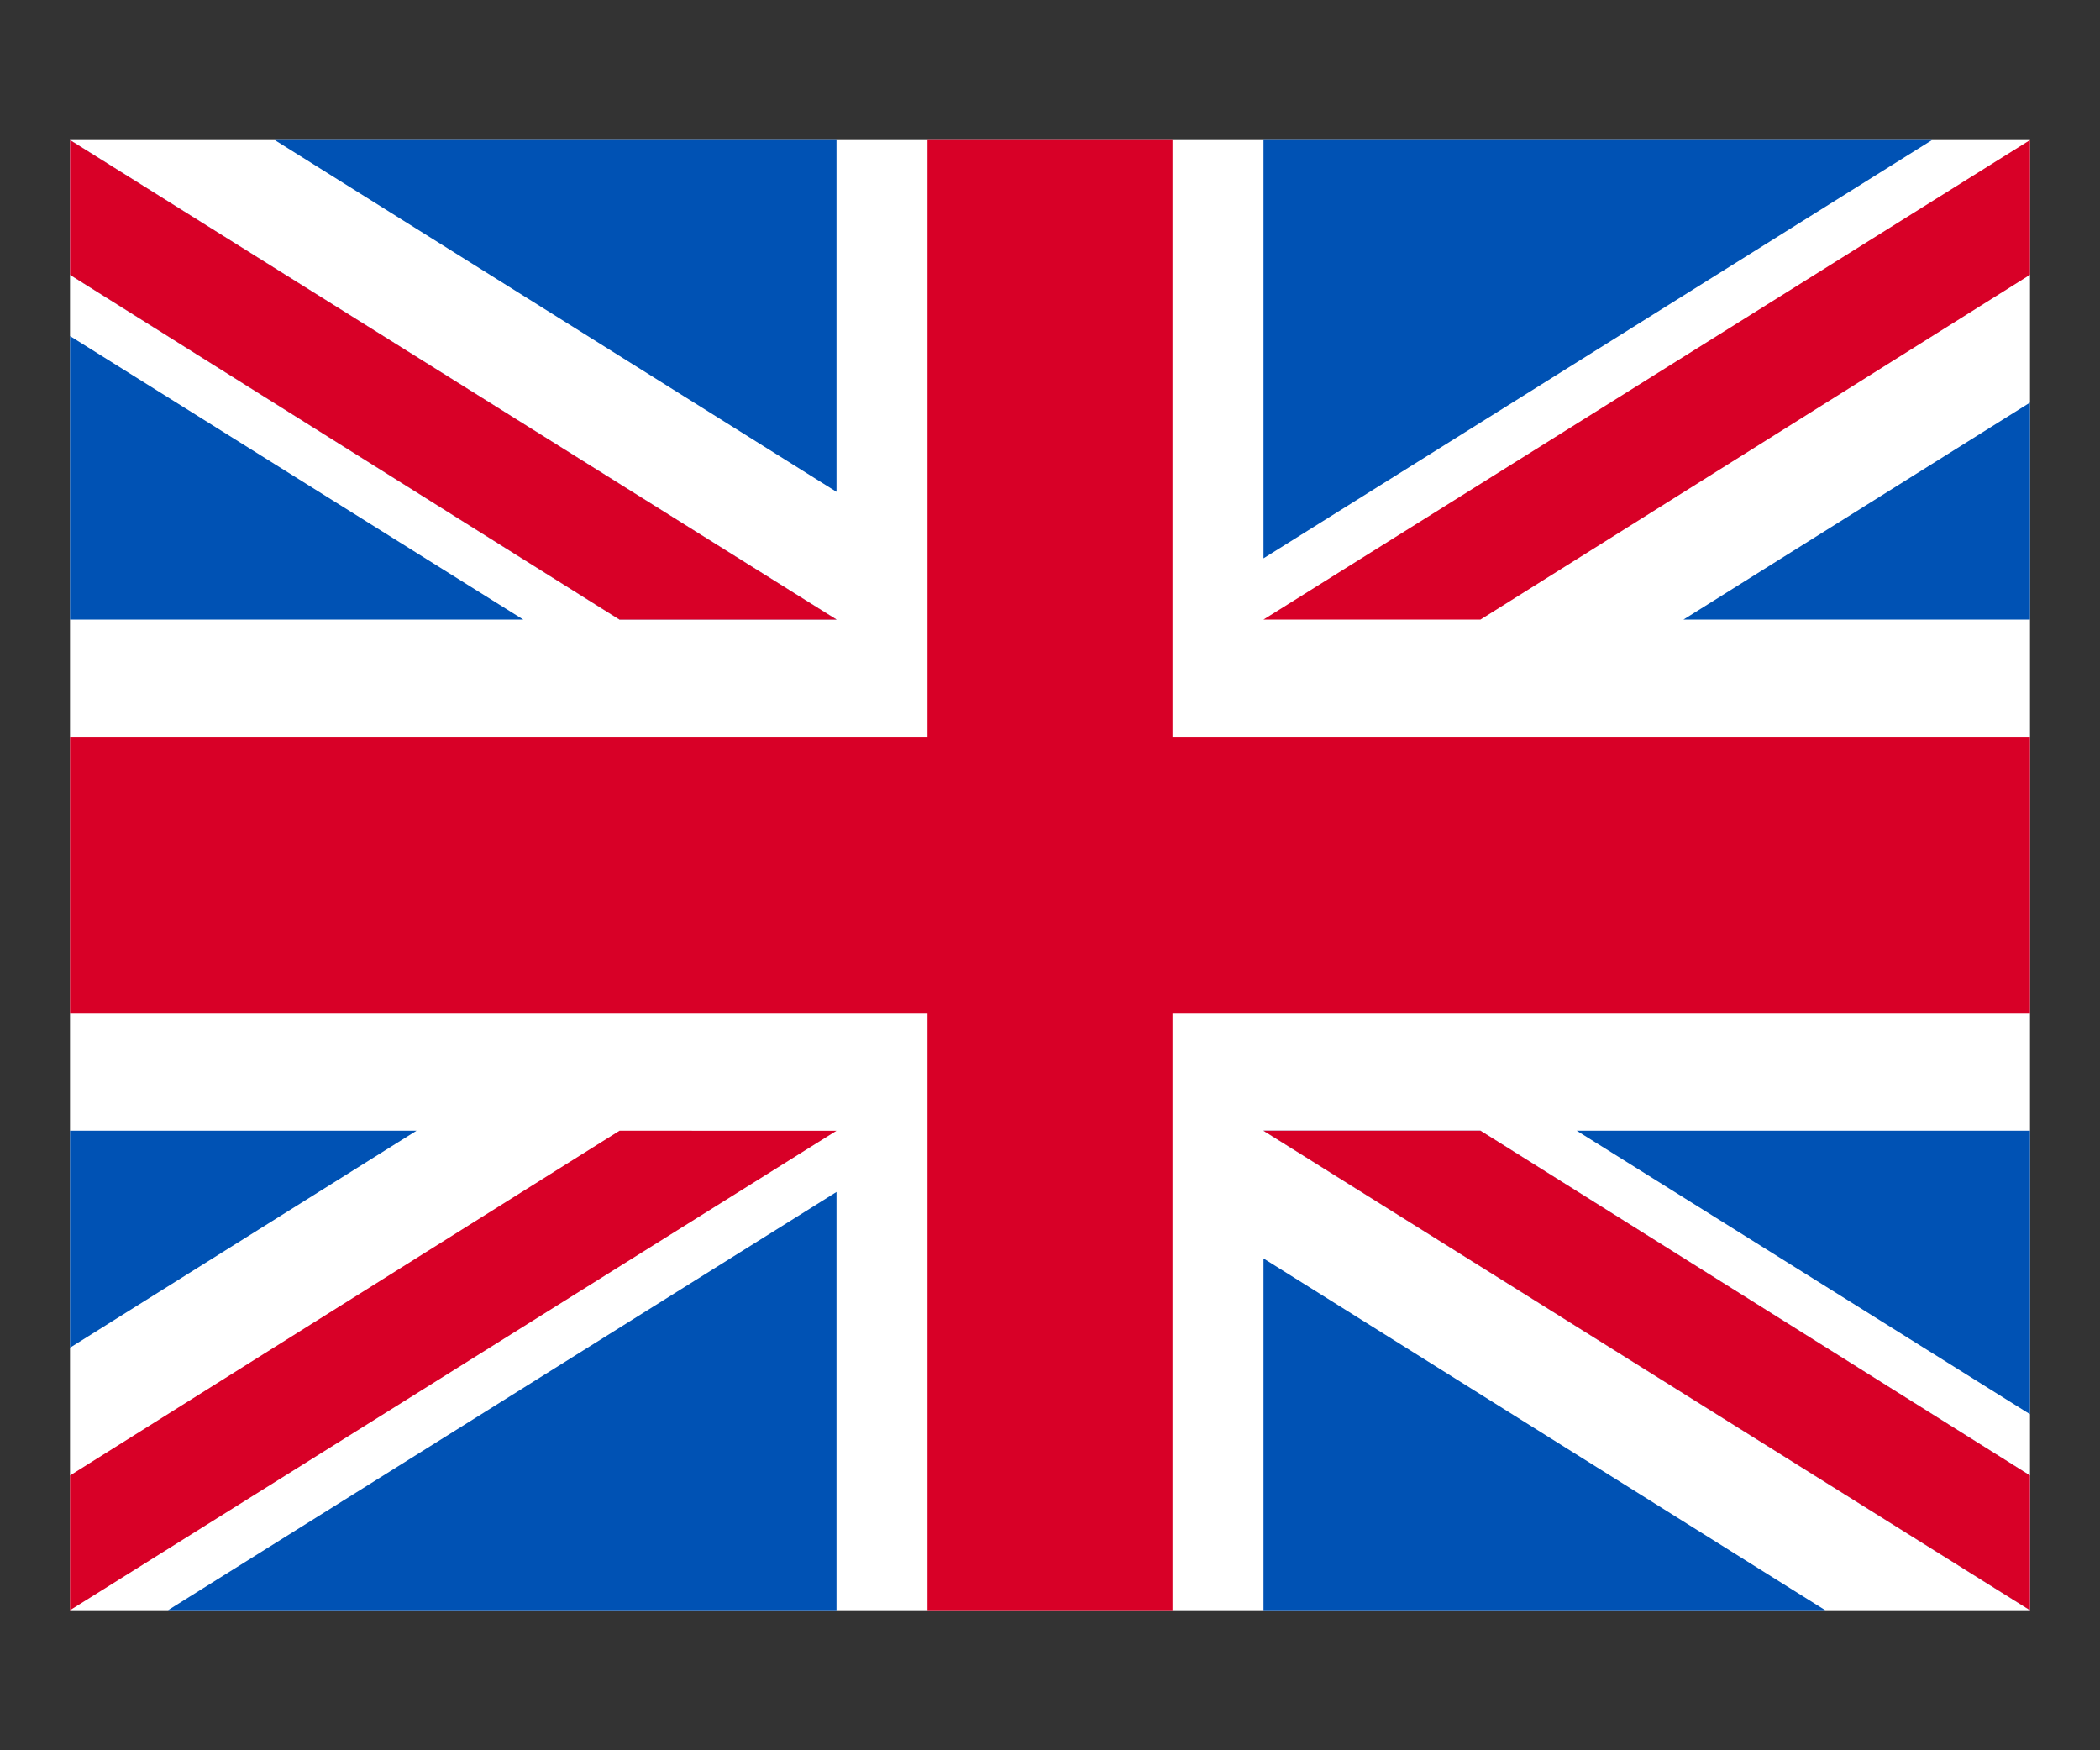
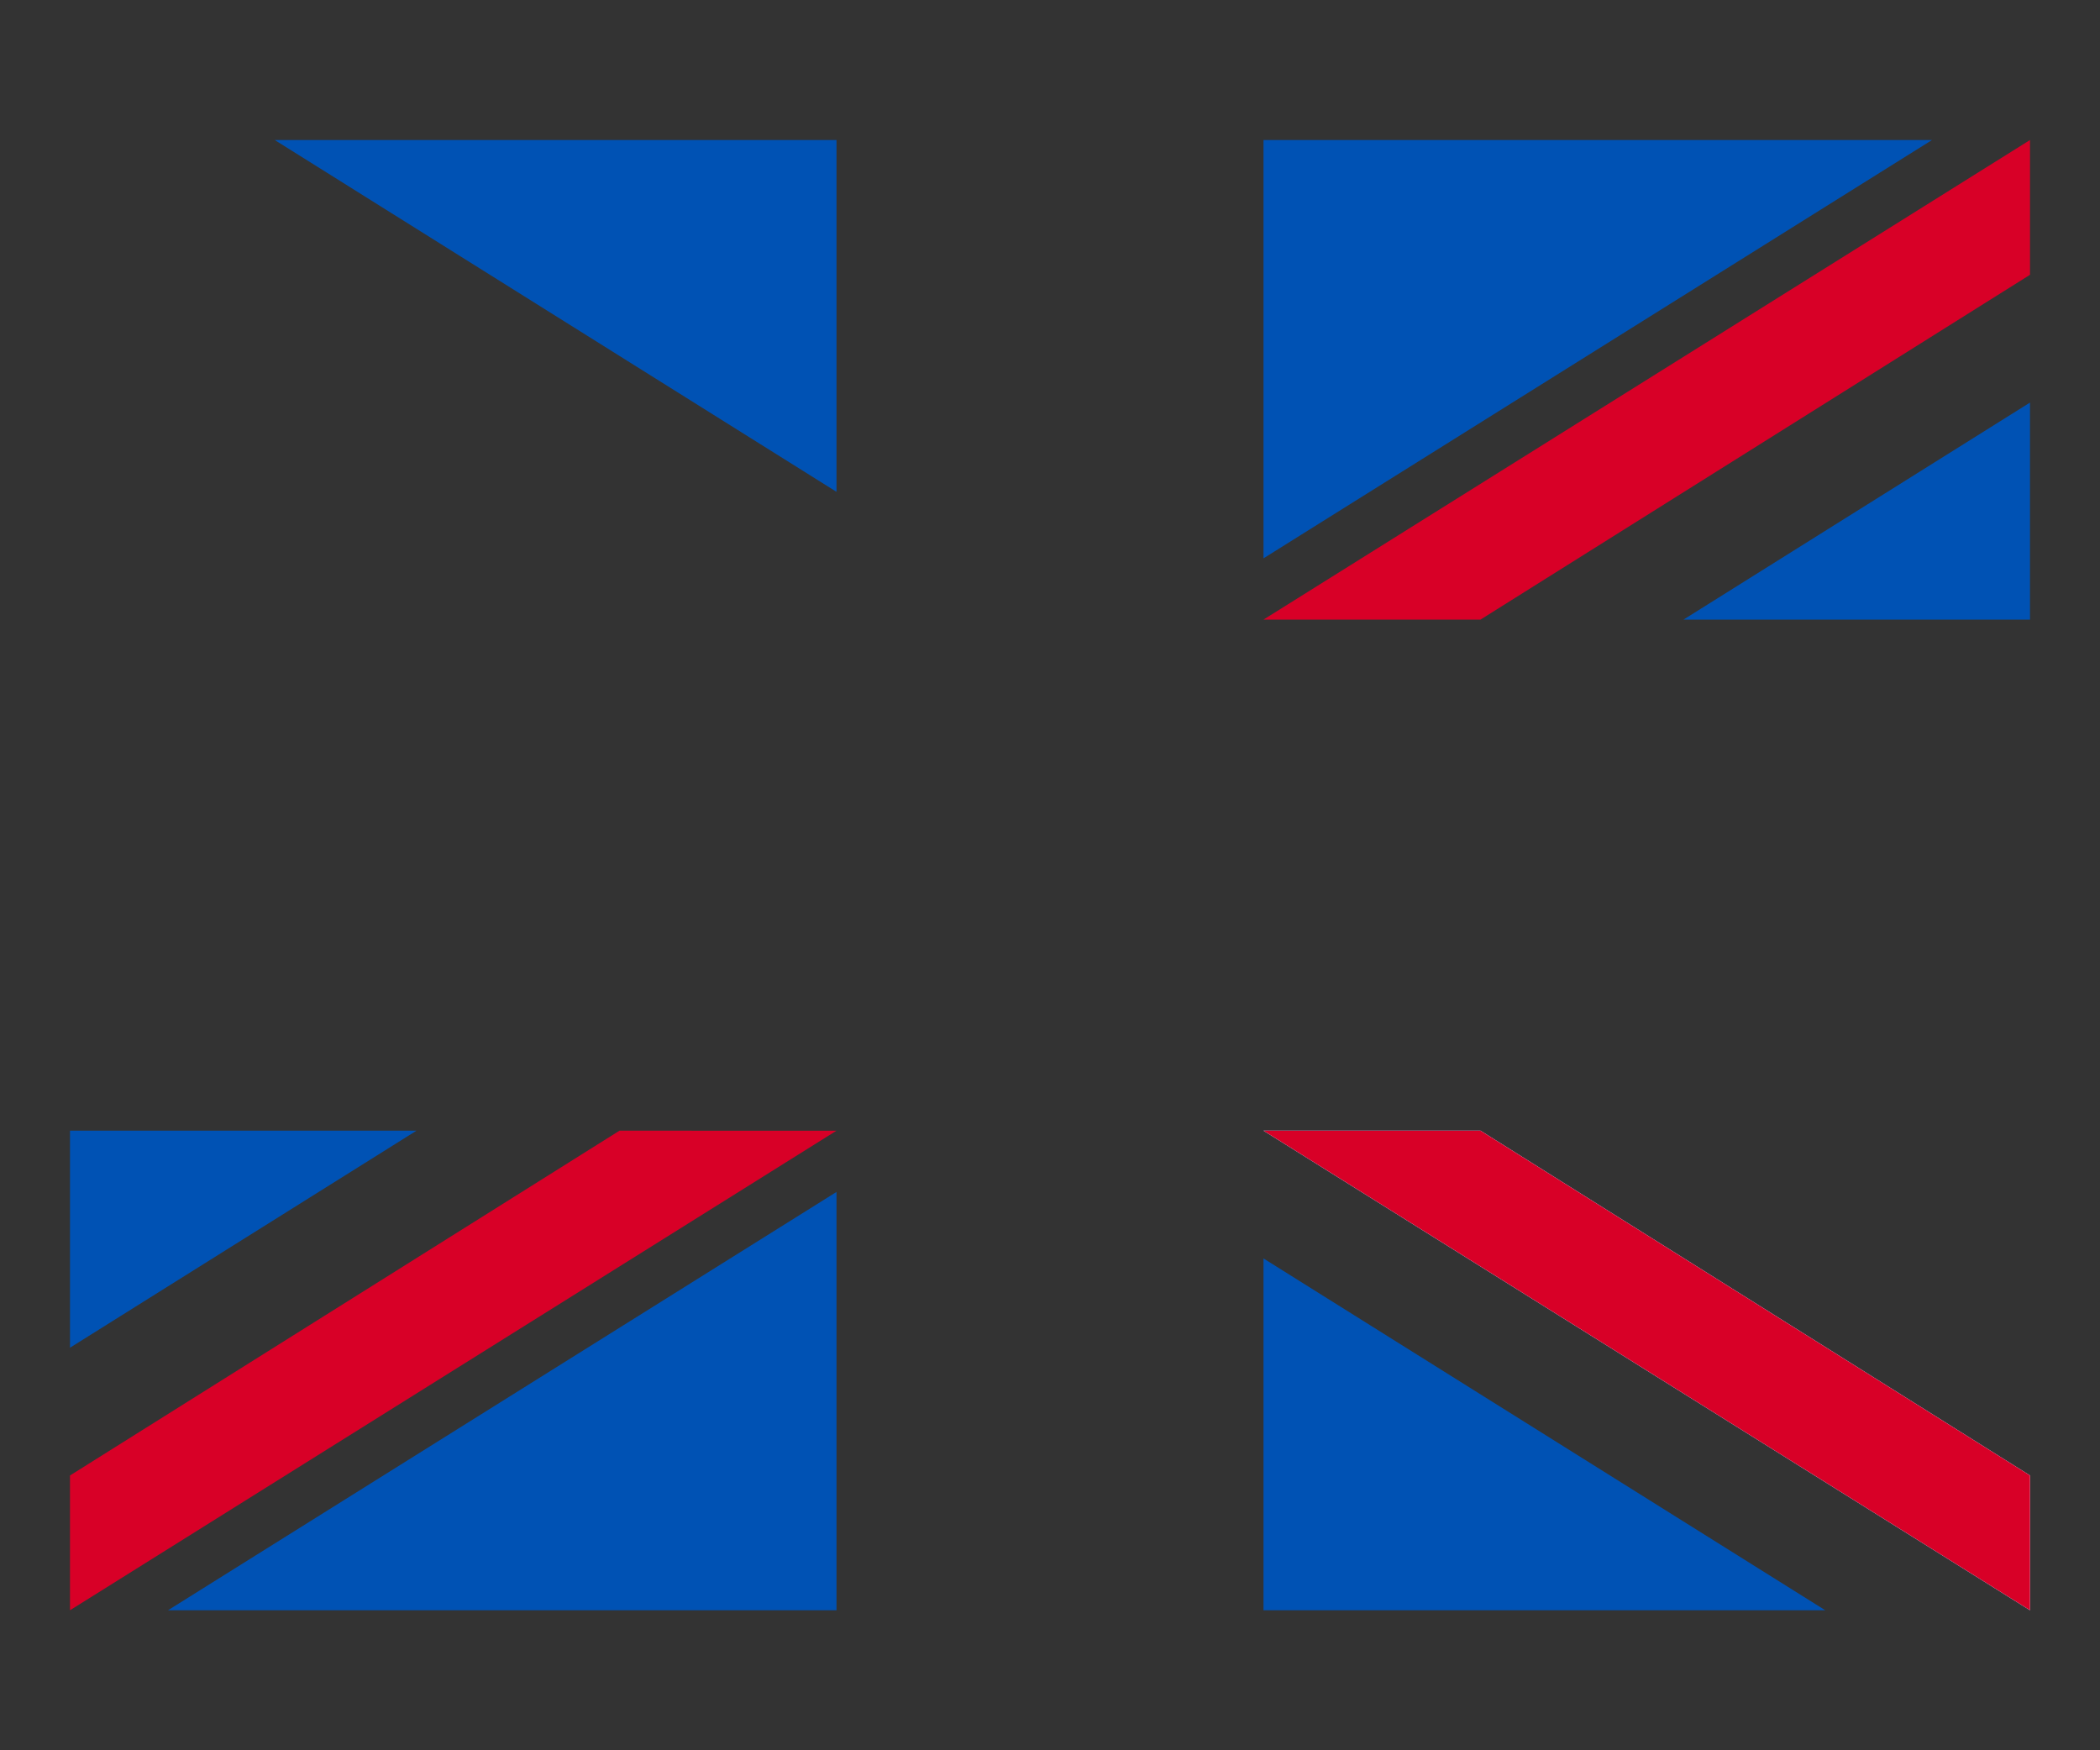
<svg xmlns="http://www.w3.org/2000/svg" viewBox="0 0 12 10">
  <rect x="0" y="0" width="12" height="10" fill="#333333" stroke="none" />
-   <path d="M11.6.8H.4v8.4h11.2z" fill="#fff" />
-   <path d="M6.7.8H5.3v3.41H.4v1.58h4.9V9.2h1.4V5.79h4.9V4.21H6.7z" fill="#d80027" />
  <g fill="#0052b4">
-     <path d="M9.01 6.46l2.59 1.62V6.46z" />
    <use href="#B" />
    <path d="M10.43 9.2L7.22 7.19V9.2z" />
  </g>
  <use href="#B" fill="#fff" />
  <use href="#B" fill="#d80027" />
  <path d="M2.38 6.46L.4 7.7V6.46zm2.4.35V9.2H.96z" fill="#0052b4" />
  <path d="M3.54 6.46L.4 8.43v.77l4.38-2.74z" fill="#d80027" />
  <g fill="#0052b4">
-     <path d="M2.99 3.54L.4 1.92v1.62z" />
+     <path d="M2.99 3.54L.4 1.92z" />
    <use href="#C" />
    <path d="M1.57.8l3.21 2.01V.8z" />
  </g>
  <use href="#C" fill="#fff" />
  <use href="#C" fill="#d80027" />
  <path d="M9.62 3.54L11.6 2.3v1.24zm-2.4-.35V.8h3.82z" fill="#0052b4" />
  <path d="M8.46 3.54l3.14-1.97V.8L7.22 3.54z" fill="#d80027" />
  <defs>
    <path id="B" d="M7.22 6.46L11.6 9.2v-.77L8.46 6.46z" />
-     <path id="C" d="M4.78 3.54L.4.8v.77l3.14 1.97z" />
  </defs>
</svg>